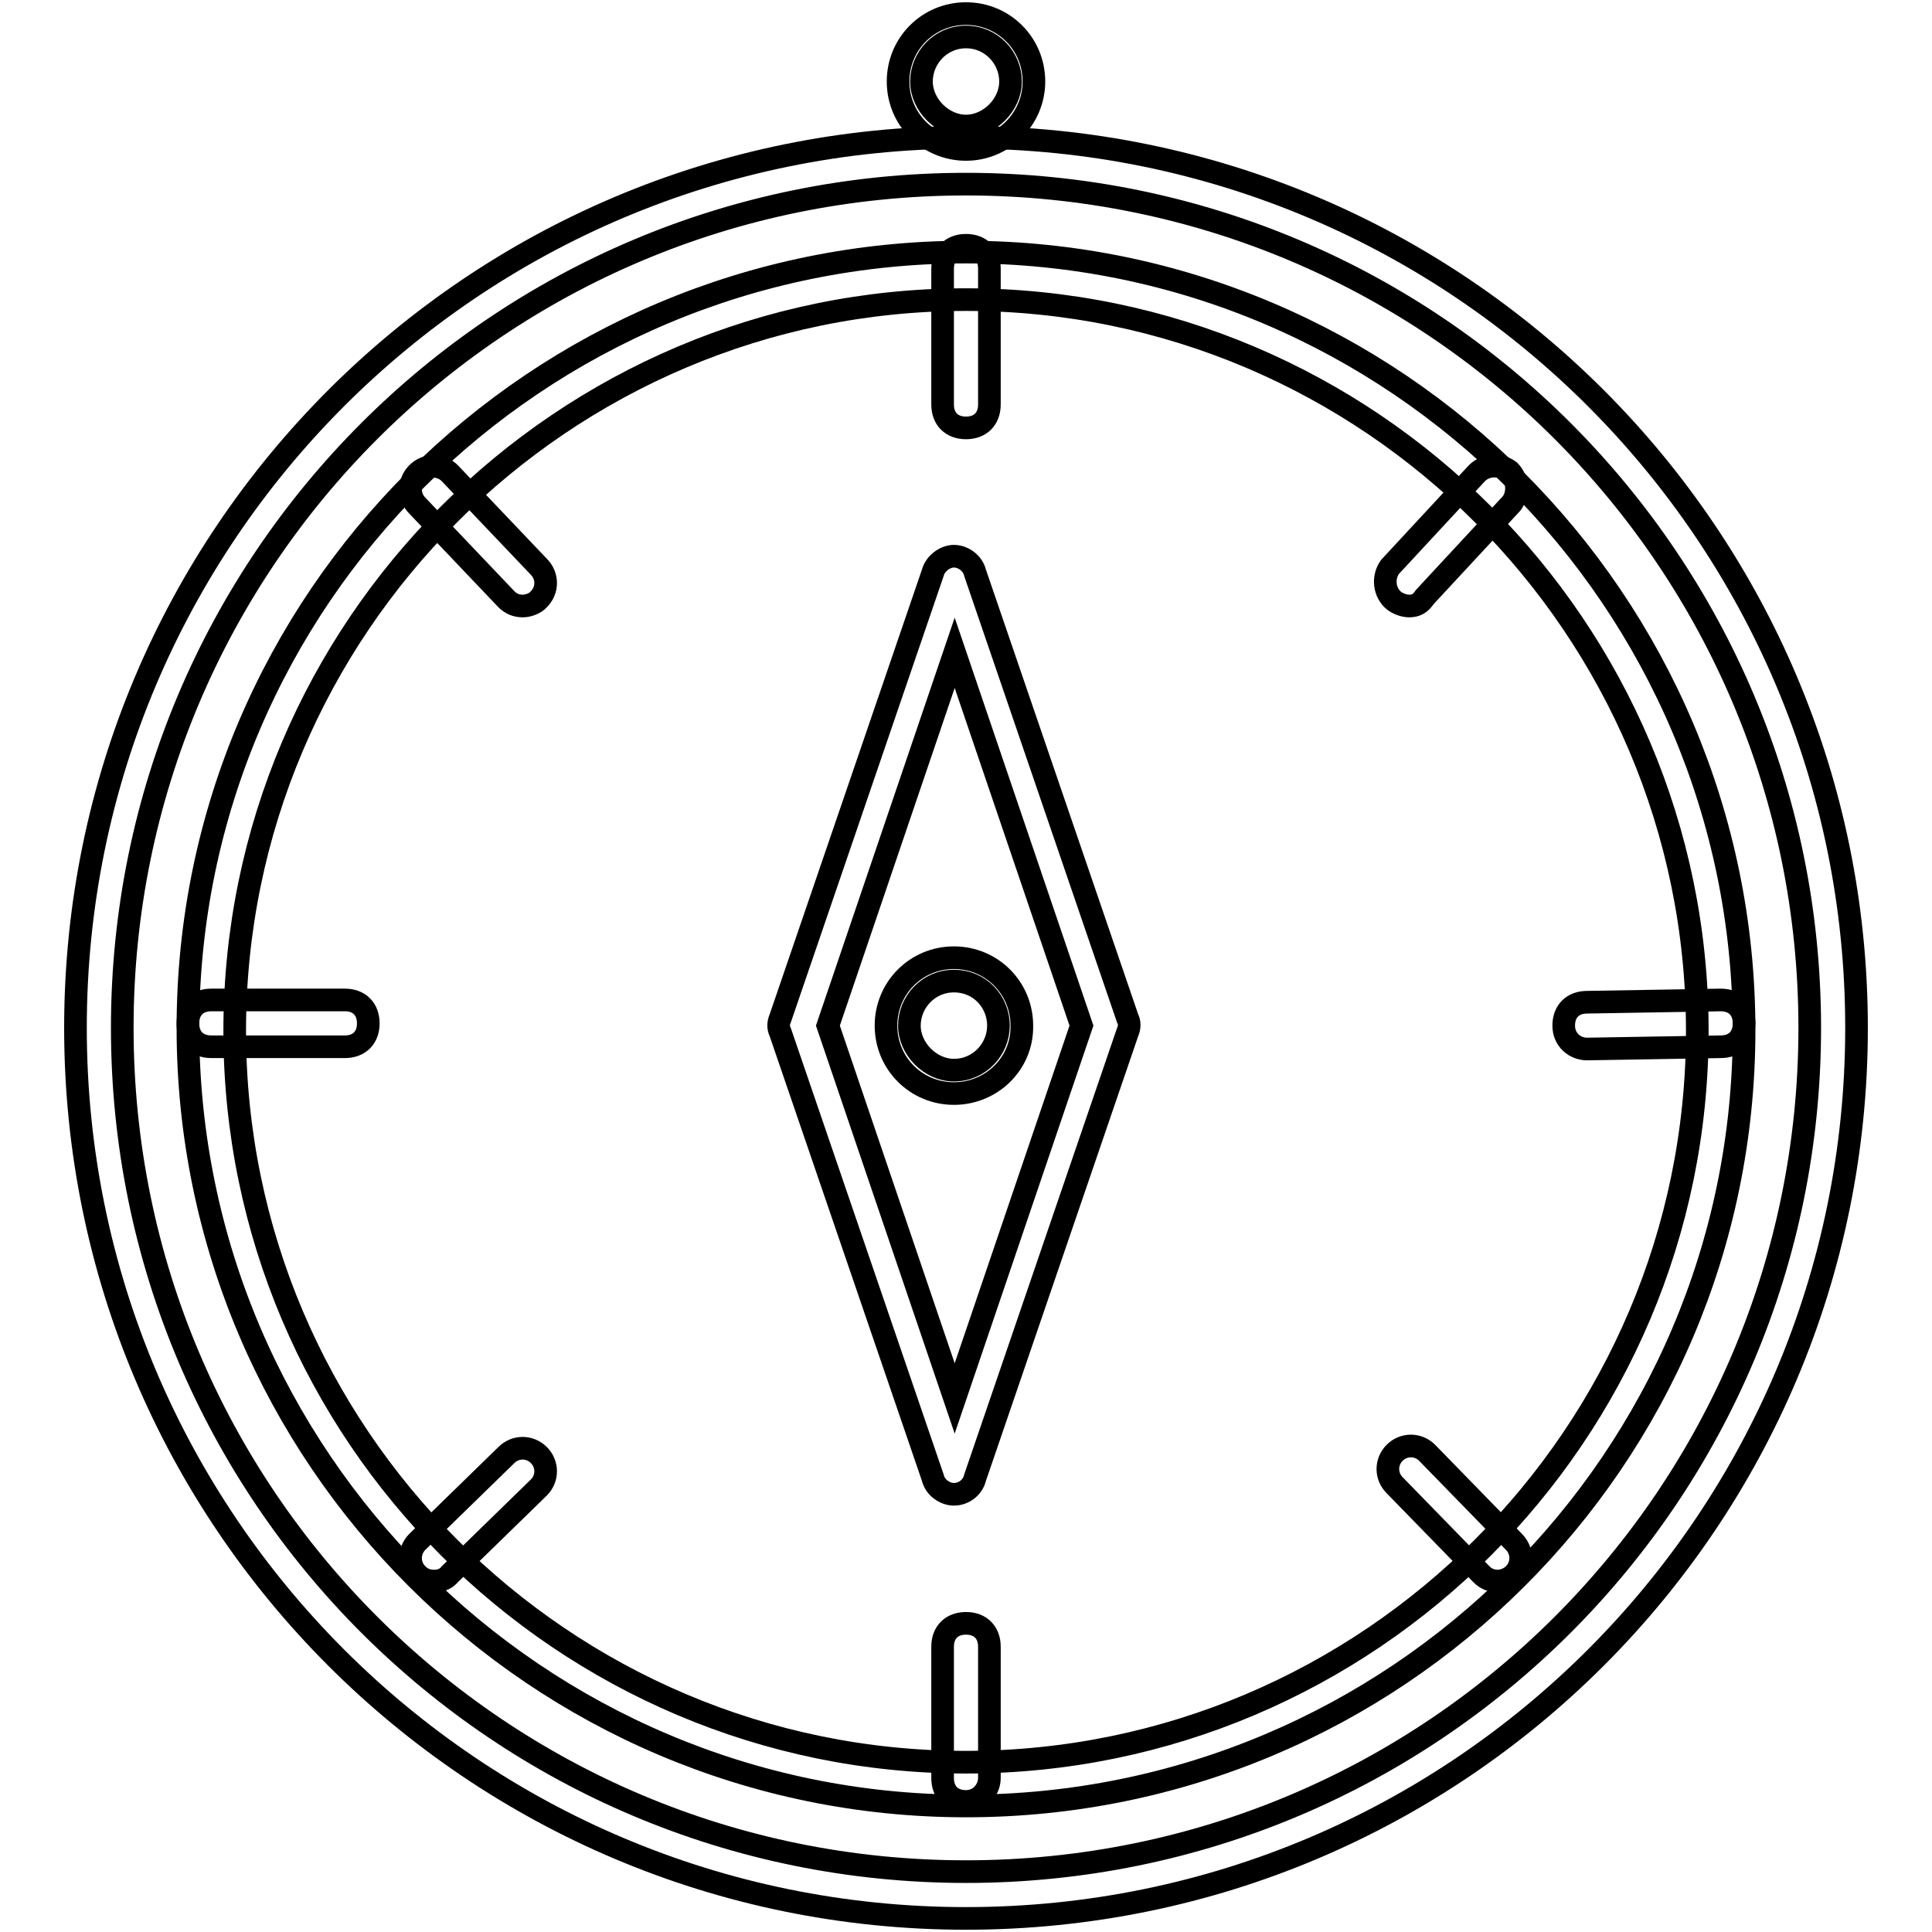
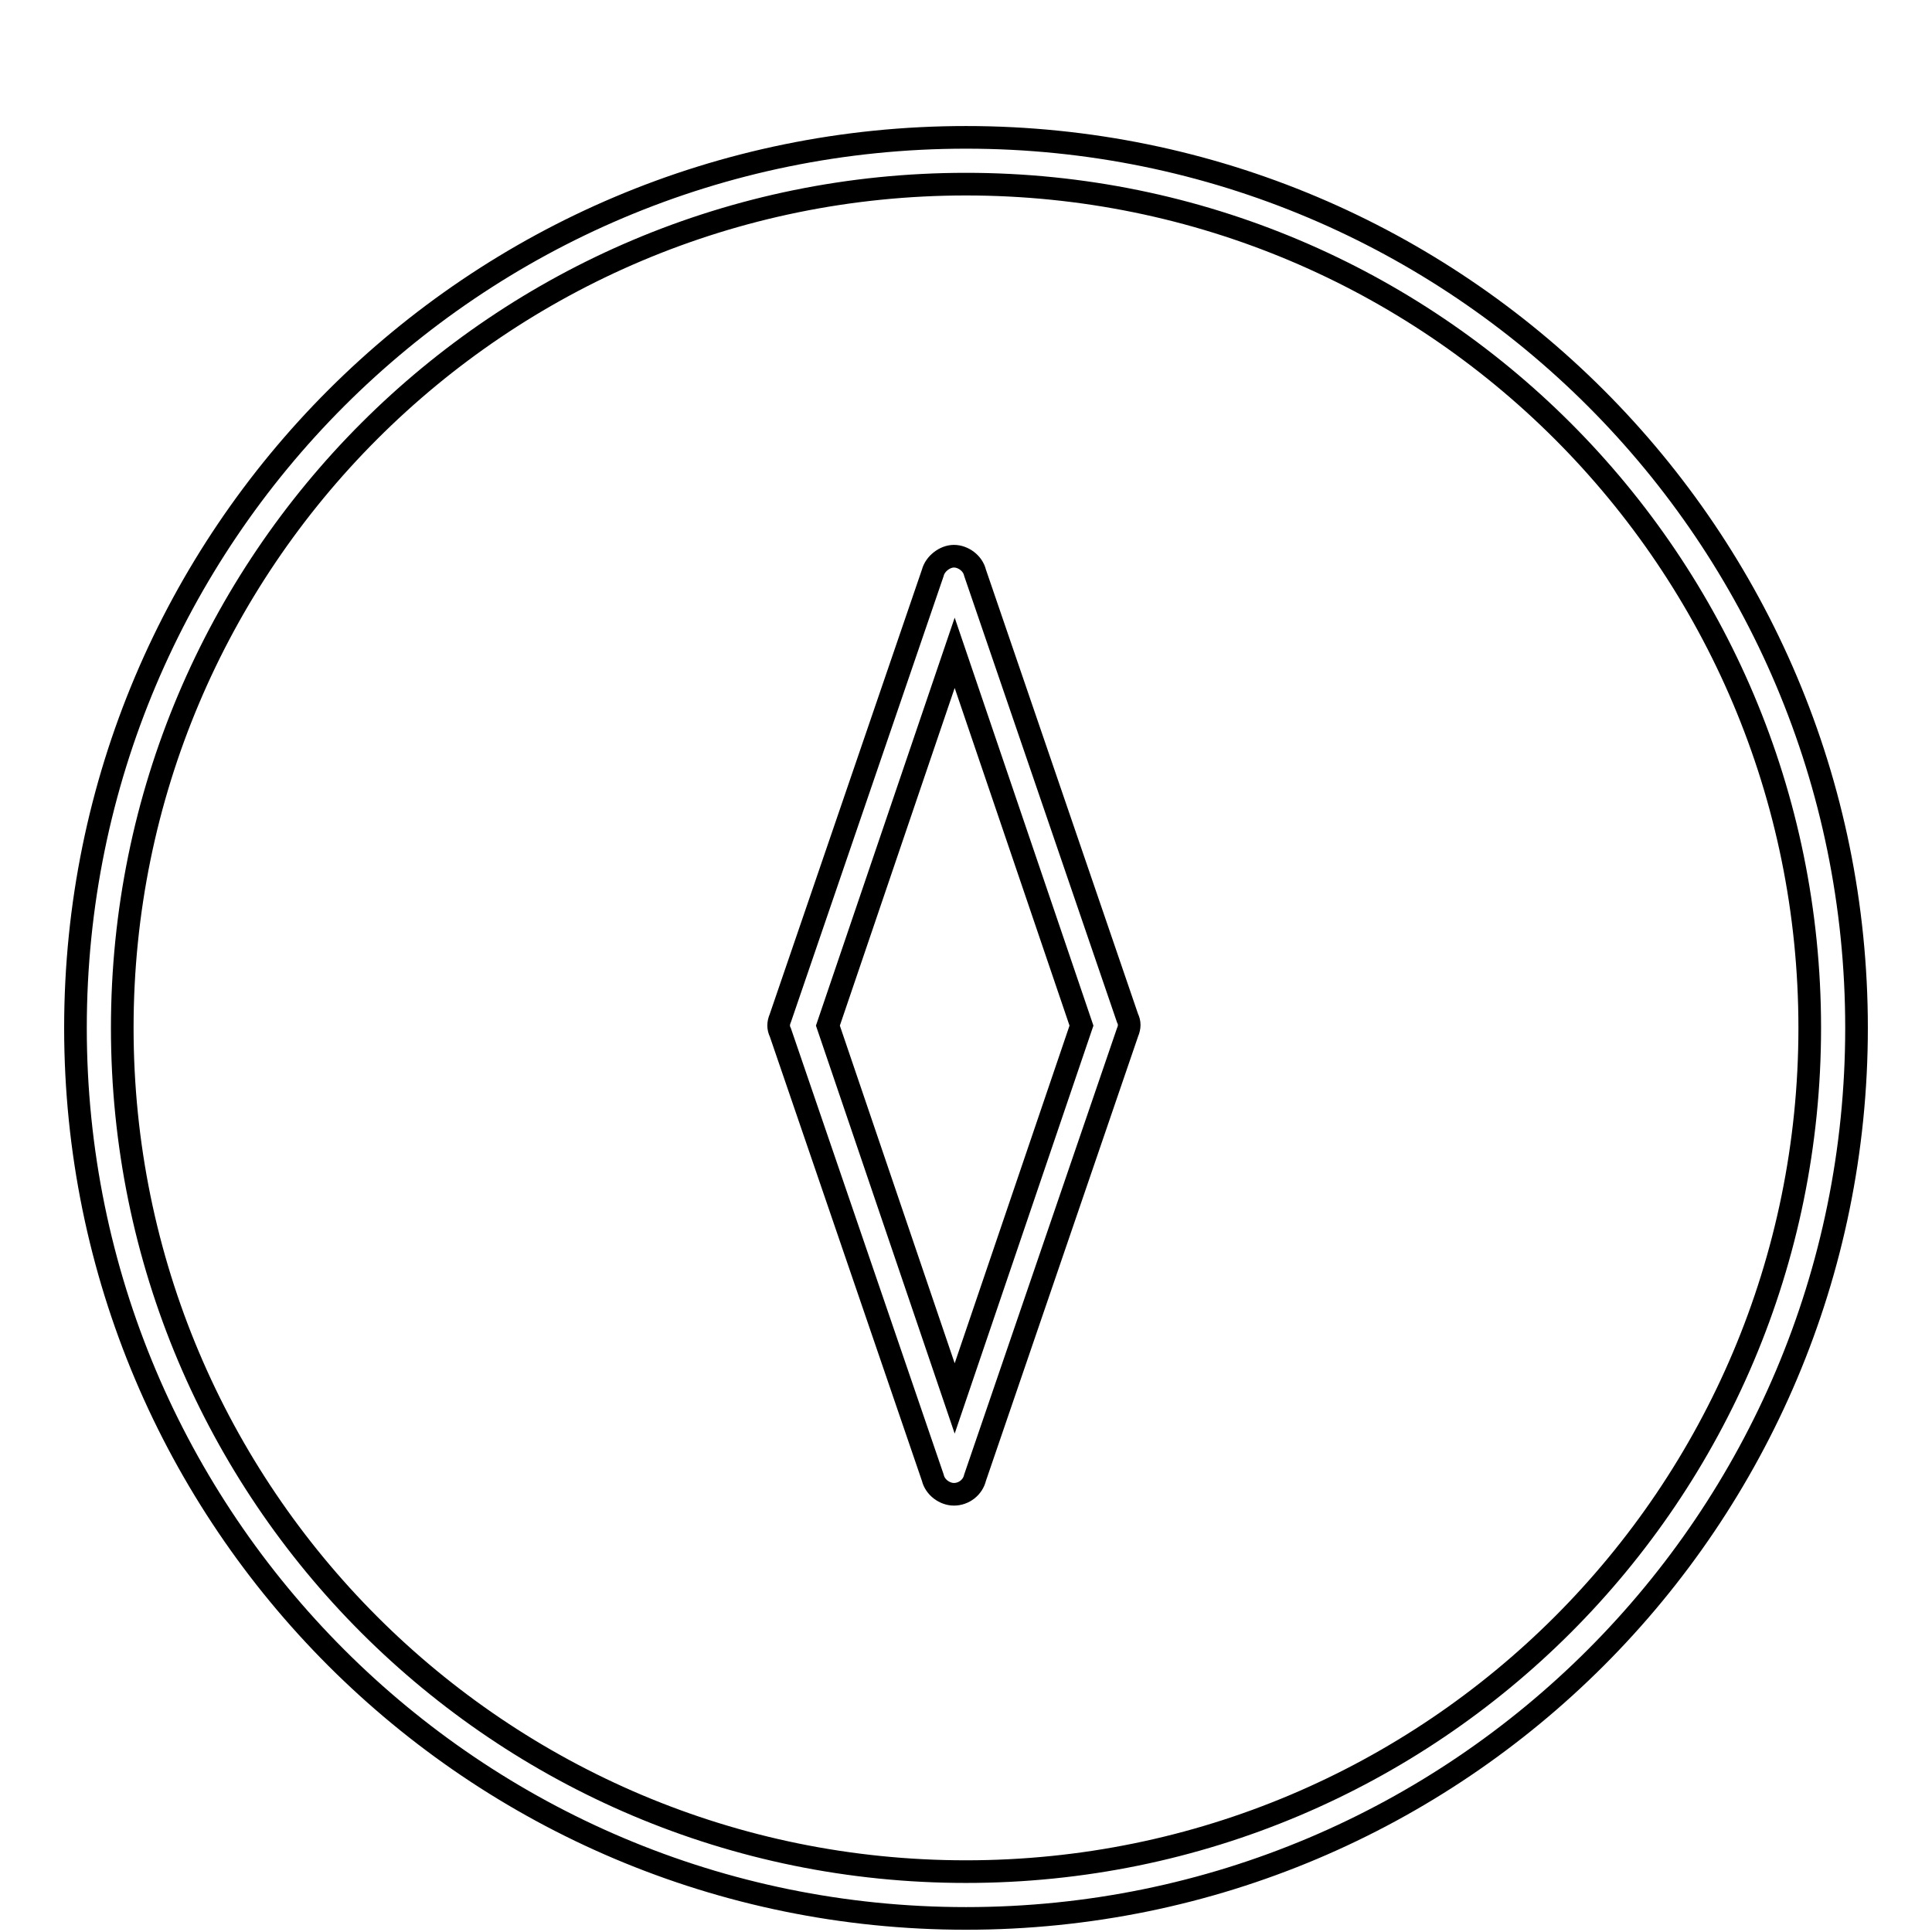
<svg xmlns="http://www.w3.org/2000/svg" version="1.1" x="0px" y="0px" viewBox="0 0 256 256" enable-background="new 0 0 256 256" xml:space="preserve">
  <g>
-     <path stroke-width="3" fill-opacity="0" stroke="#000000" d="M128,56.7c-1.9,0-3.1-1.2-3.1-3.1v-18c0-1.9,1.2-3.1,3.1-3.1s3.1,1.2,3.1,3.1v18 C131.1,55.5,129.9,56.7,128,56.7z M45.7,138.7H28c-1.9,0-3.1-1.2-3.1-3.1s1.2-3.1,3.1-3.1h17.7c1.9,0,3.1,1.2,3.1,3.1 S47.6,138.7,45.7,138.7z M128,238.7c-1.9,0-3.1-1.2-3.1-3.1v-17.4c0-1.9,1.2-3.1,3.1-3.1s3.1,1.2,3.1,3.1v17.4 C131.1,237.1,129.9,238.7,128,238.7z M210.3,139c-1.6,0-3.1-1.2-3.1-3.1s1.2-3.1,3.1-3.1l17.7-0.3c1.9,0,3.1,1.2,3.1,3.1 s-1.2,3.1-3.1,3.1L210.3,139z M69.3,80.3c-0.9,0-1.6-0.3-2.2-0.9L55.3,67c-1.2-1.2-1.2-3.1,0-4.3c1.2-1.2,3.1-1.2,4.3,0l11.8,12.4 c1.2,1.2,1.2,3.1,0,4.3C70.9,80,69.9,80.3,69.3,80.3z M198.5,209.5c-0.9,0-1.6-0.3-2.2-0.9l-11.5-11.8c-1.2-1.2-1.2-3.1,0-4.3 c1.2-1.2,3.1-1.2,4.3,0l11.5,11.8c1.2,1.2,1.2,3.1,0,4.3C200,209.2,199.1,209.5,198.5,209.5z M57.5,209.5c-0.9,0-1.6-0.3-2.2-0.9 c-1.2-1.2-1.2-3.1,0-4.3l11.8-11.5c1.2-1.2,3.1-1.2,4.3,0c1.2,1.2,1.2,3.1,0,4.3l-11.8,11.5C59.1,209.2,58.4,209.5,57.5,209.5z  M186.7,80.3c-0.6,0-1.6-0.3-2.2-0.9c-1.2-1.2-1.2-3.1-0.3-4.3l11.5-12.4c1.2-1.2,3.1-1.2,4.3-0.3c1.2,1.2,1.2,3.1,0.3,4.3 l-11.5,12.4C188.2,80,187.6,80.3,186.7,80.3z" />
    <path stroke-width="3" fill-opacity="0" stroke="#000000" d="M128,254.2c-65.2,0-118-52.8-118-118c0-65.2,52.8-118,118-118c65.2,0,118,52.8,118,118 C246,201.4,193.2,254.2,128,254.2L128,254.2z M128,24.4c-61.8,0-111.8,50-111.8,111.8C16.2,198,66.2,248,128,248 s111.8-50,111.8-111.8C239.8,74.4,189.8,24.4,128,24.4z" />
-     <path stroke-width="3" fill-opacity="0" stroke="#000000" d="M128,239.3c-56.8,0-103.1-46.3-103.1-103.1C24.9,79.4,71.2,33.4,128,33.4s103.1,46.3,103.1,103.1 C231.1,193.4,184.8,239.3,128,239.3z M128,39.7c-53.4,0-96.9,43.5-96.9,96.9s43.5,96.9,96.9,96.9c53.4,0,96.9-43.5,96.9-96.9 S181.4,39.7,128,39.7z M128,19.8c-5,0-9-4-9-9c0-5,4-9,9-9c5,0,9,4,9,9C137,15.7,133,19.8,128,19.8z M128,4.9 c-3.4,0-5.9,2.8-5.9,5.9c0,3.1,2.8,5.9,5.9,5.9c3.1,0,5.9-2.8,5.9-5.9C133.9,7.7,131.4,4.9,128,4.9z" />
-     <path stroke-width="3" fill-opacity="0" stroke="#000000" d="M126.4,144.9c-5,0-9-4-9-9c0-5,4-9,9-9c5,0,9,4,9,9C135.5,140.9,131.4,144.9,126.4,144.9L126.4,144.9z  M126.4,130c-3.4,0-5.9,2.8-5.9,5.9c0,3.1,2.8,5.9,5.9,5.9c3.4,0,5.9-2.8,5.9-5.9C132.3,132.8,129.9,130,126.4,130z" />
    <path stroke-width="3" fill-opacity="0" stroke="#000000" d="M126.4,198c-1.2,0-2.5-0.9-2.8-2.2l-20.2-59c-0.3-0.6-0.3-1.2,0-1.9l20.2-59c0.3-1.2,1.6-2.2,2.8-2.2 c1.2,0,2.5,0.9,2.8,2.2l20.2,59c0.3,0.6,0.3,1.2,0,1.9l-20.2,59C128.9,197.1,127.7,198,126.4,198z M109.7,135.9l16.8,49.4 l16.8-49.4l-16.8-49.4L109.7,135.9z" />
  </g>
</svg>